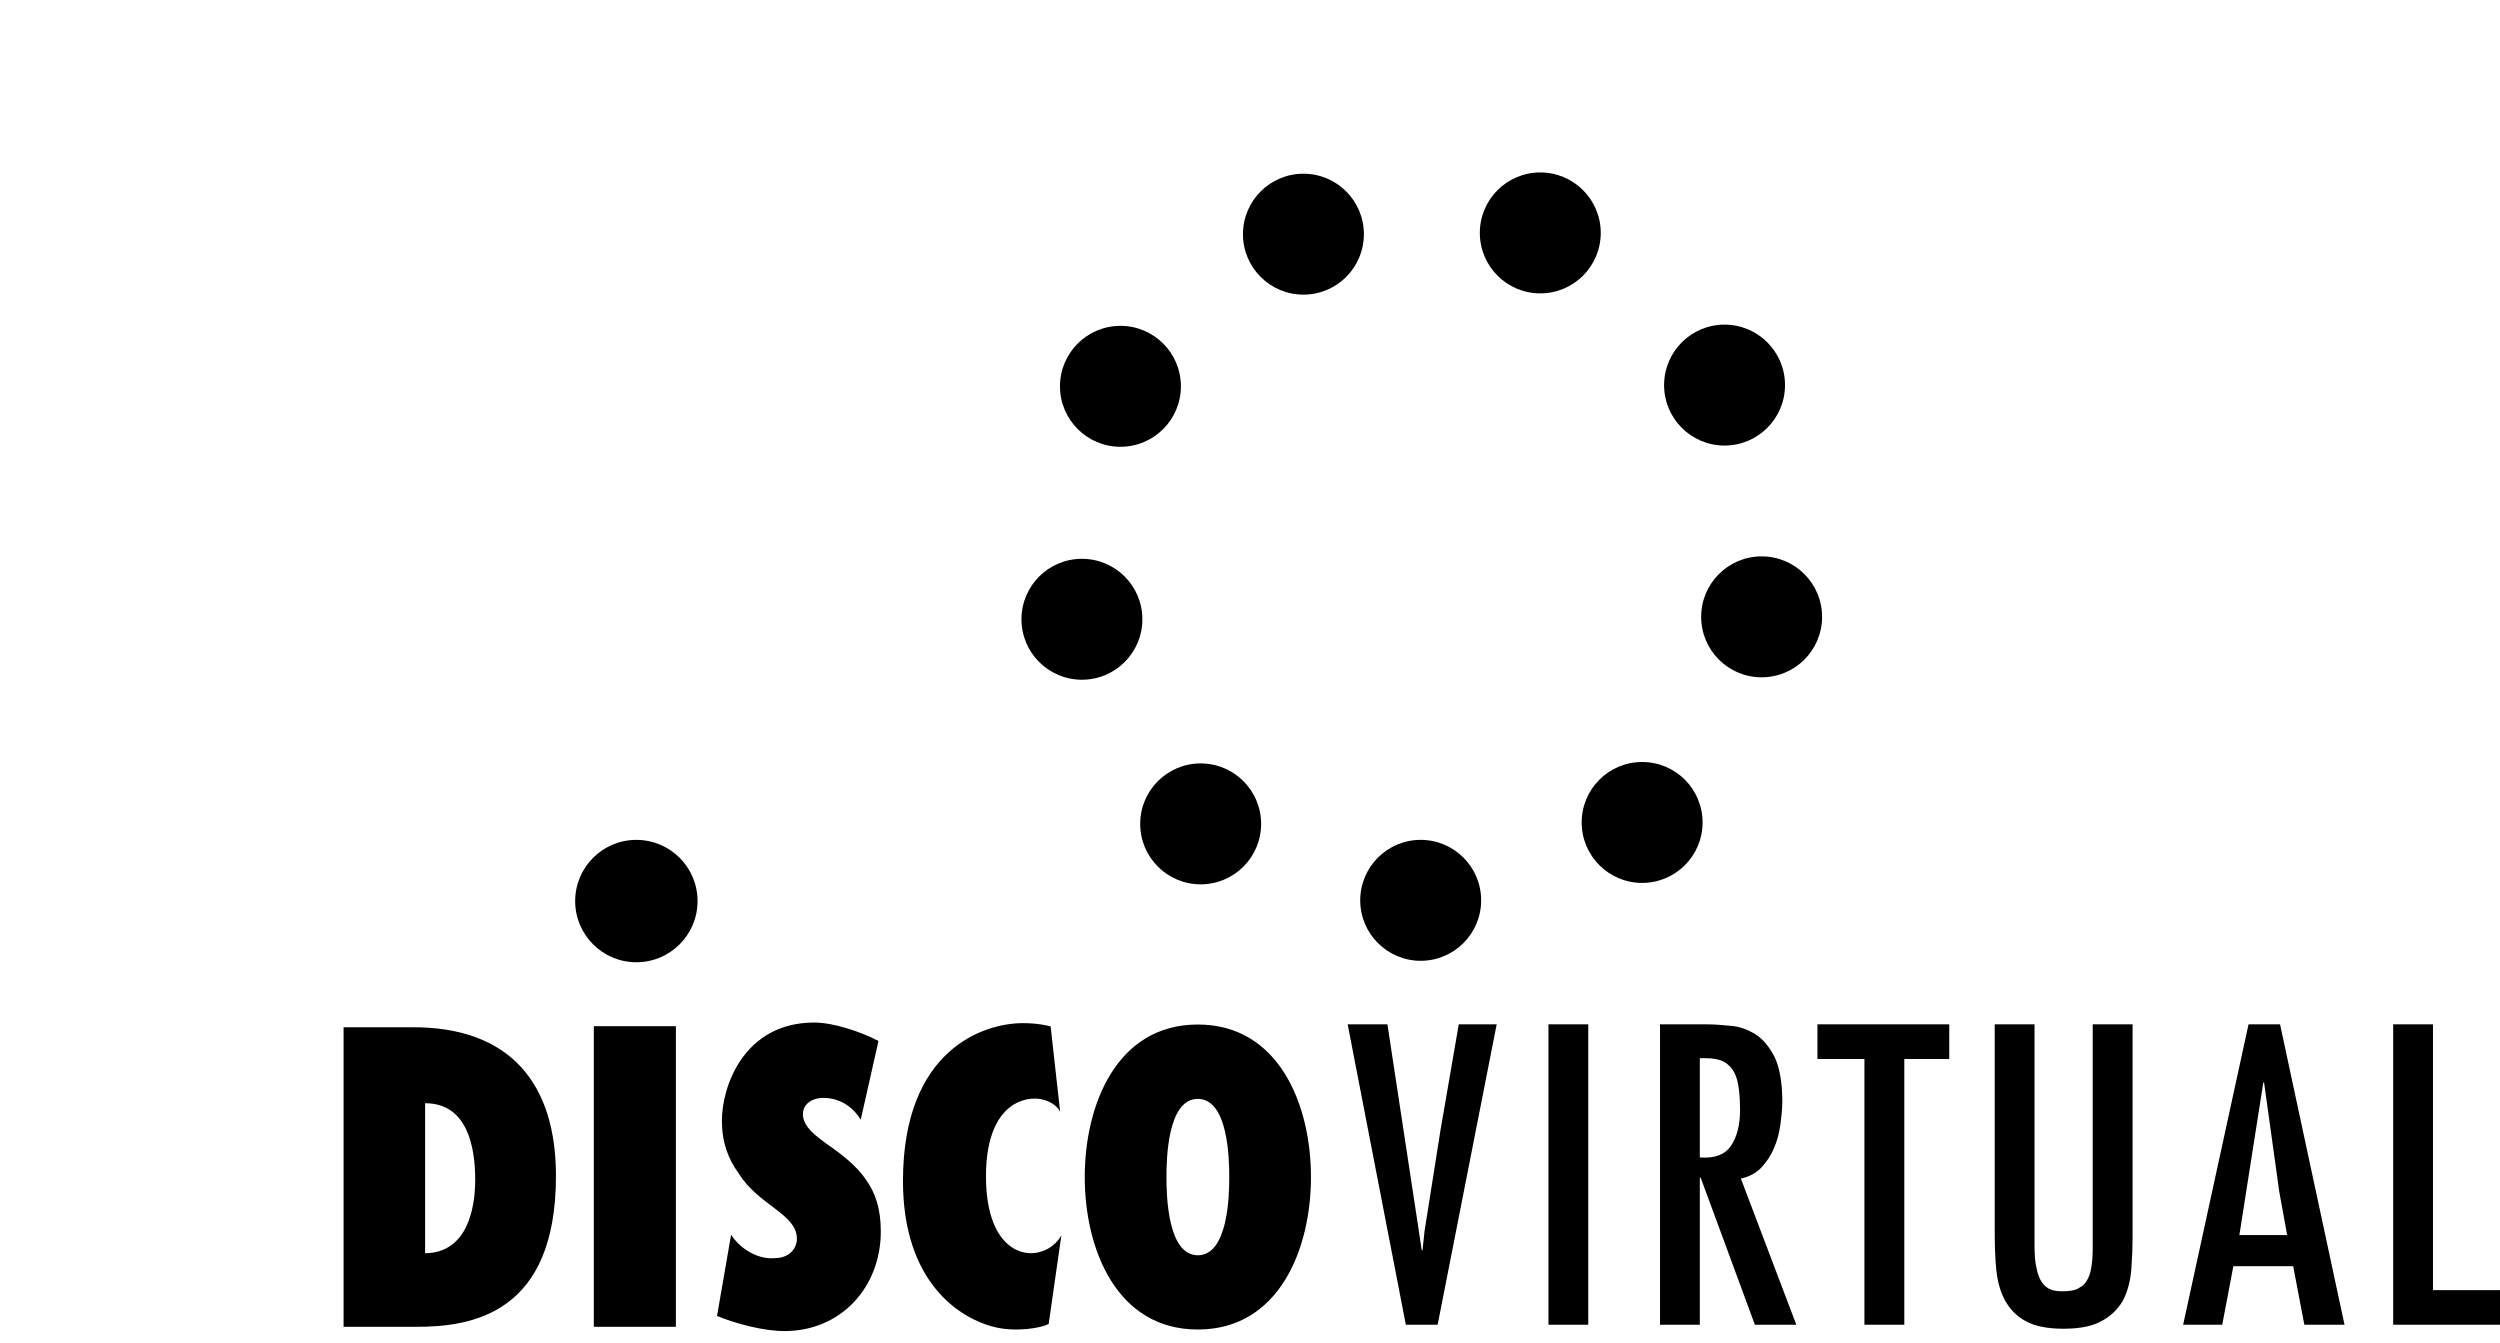
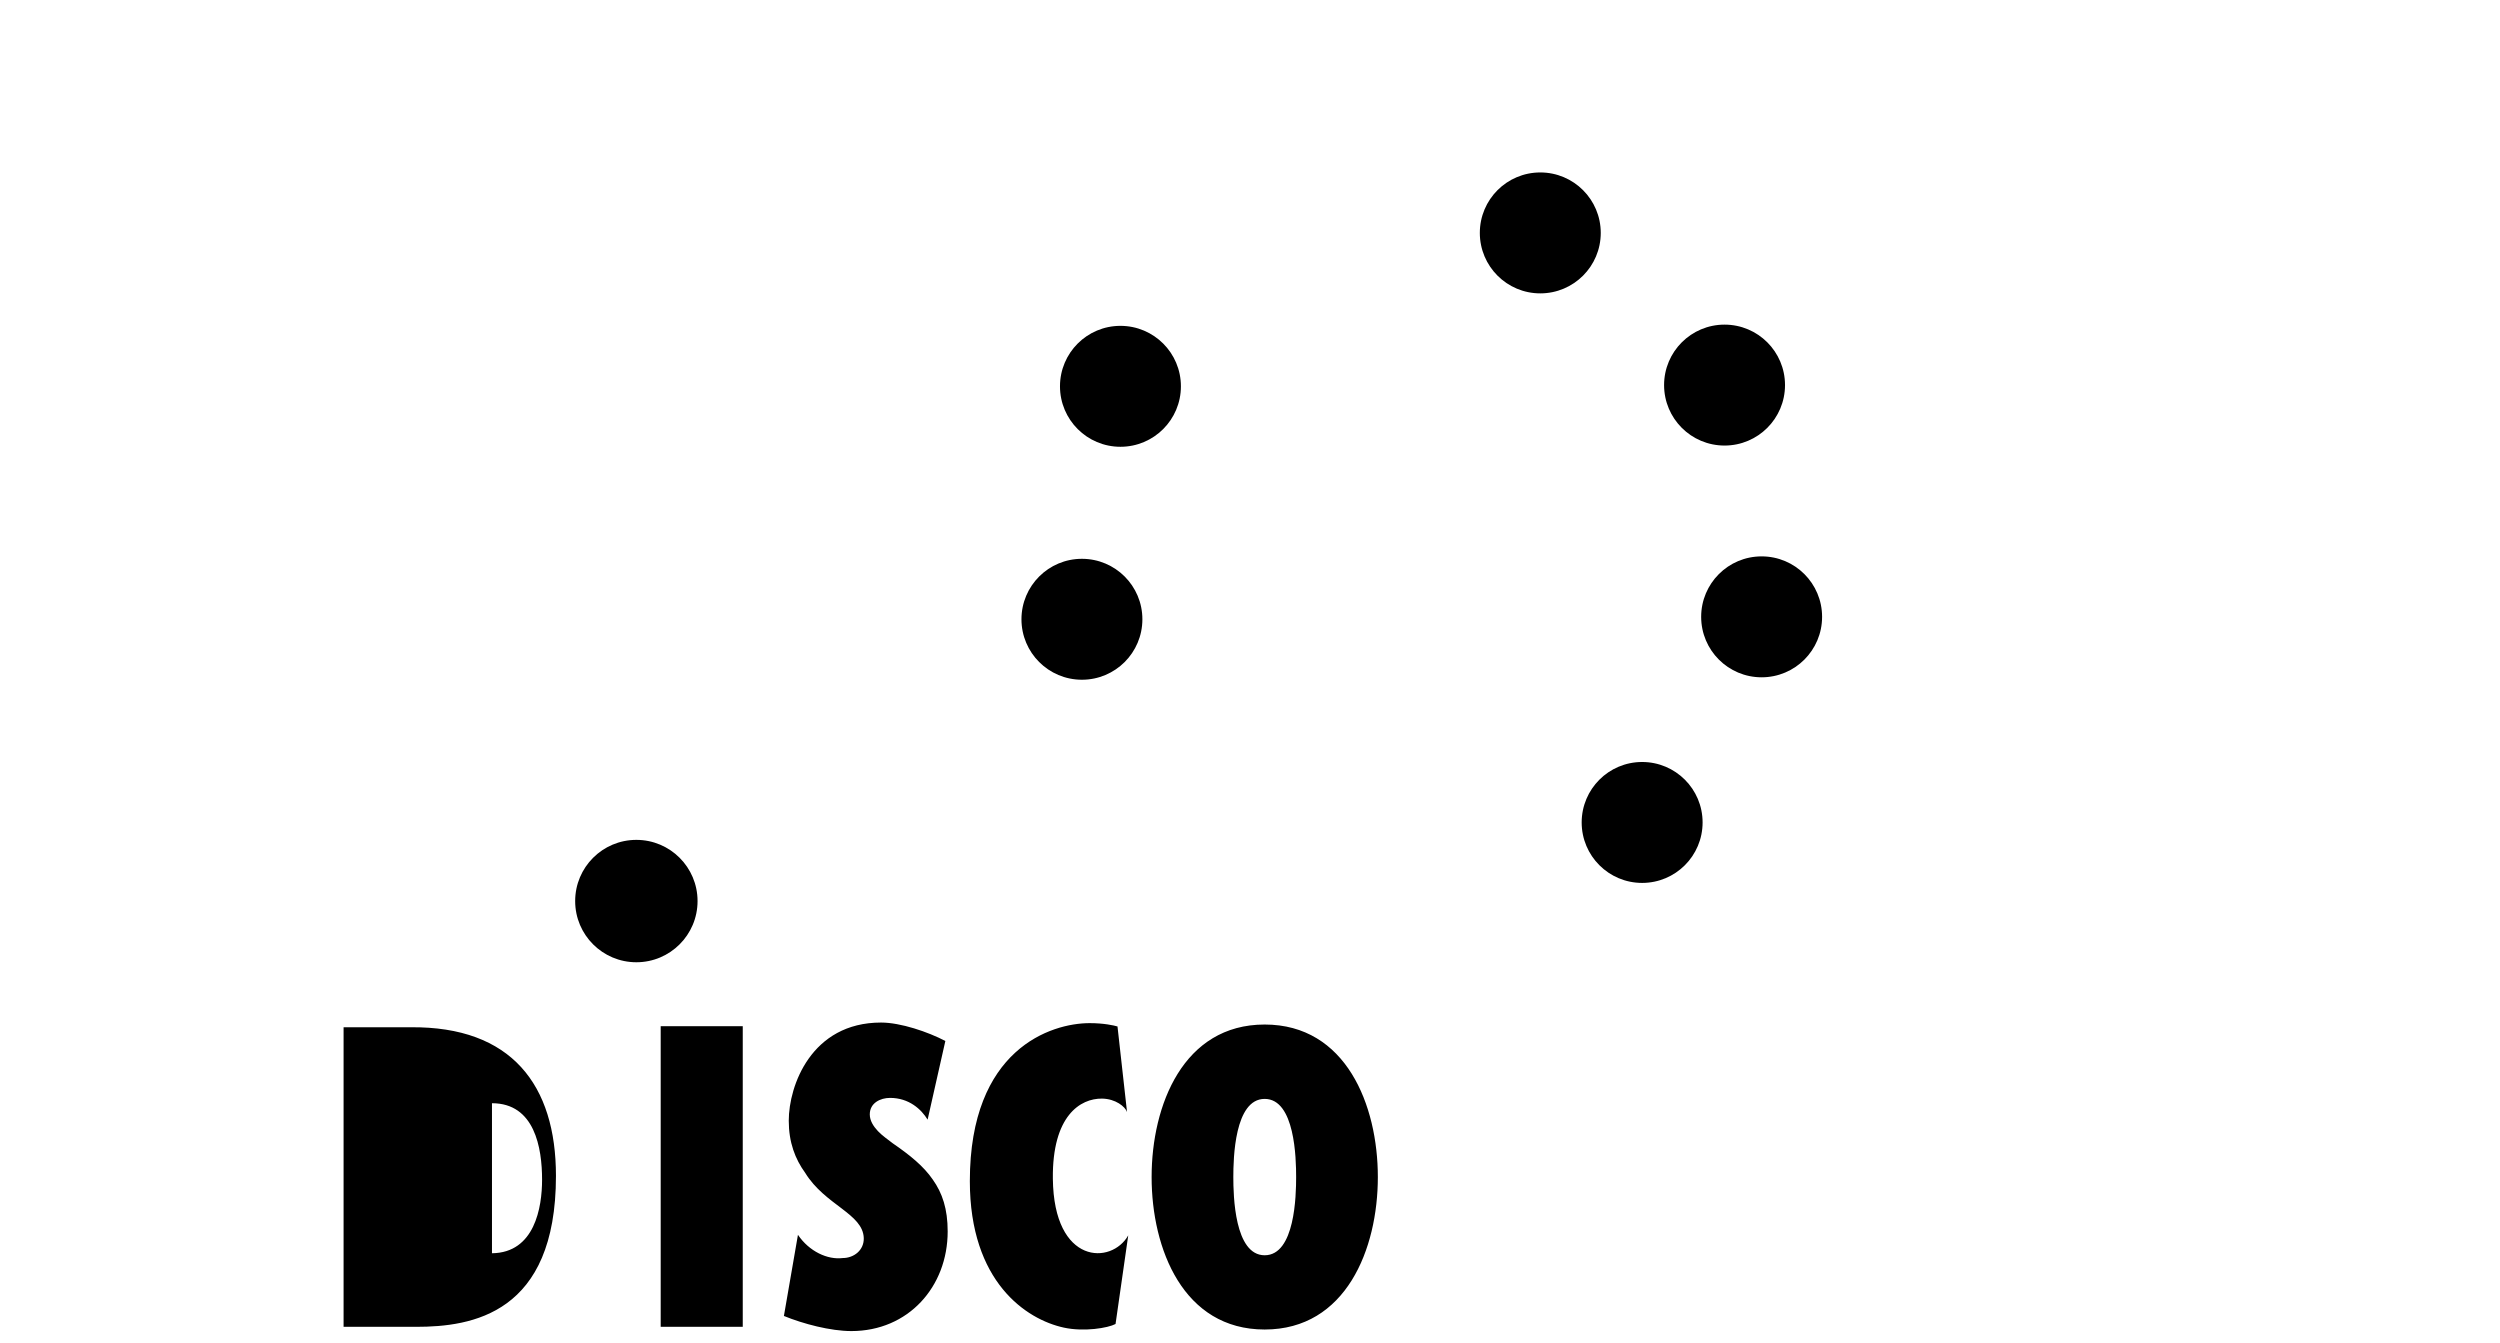
<svg xmlns="http://www.w3.org/2000/svg" height="1343" viewBox="-489.65 -225.446 3563.059 1873.42" width="2500">
  <g transform="matrix(1.396 0 0 1.396 683.58 1265.523)">
-     <path d="m-489.65-33.83v305.84h74.07c56.72 0 142.75-12.98 142.75-154.11 0-92.51-45.12-152.79-148.55-151.73zm83.23 77.55c43.6 0 51.15 45.47 51.15 78.09 0 28.34-7.55 74.59-51.15 75.08zm298.035 217.19c19.707 8.075 47.567 15.425 68.872 15.425 58.137 0 98.33-45.227 98.33-101.72 0-22.978-5.408-39.13-15.2-52.94-9.424-13.73-23.313-24.957-40.93-37.071-4.59-3.634-10.694-7.713-15.2-12.518-4.507-4.846-8.195-10.54-8.195-16.96 0-11.751 10.899-16.84 20.69-16.84 19.339 0 31.917 11.63 38.35 22.21l18.108-80.318c-17.617-9.248-45.64-18.818-65.635-18.818-71.33 0-94.233 64.691-94.233 100.186 0 22.17 6.514 39.13 16.798 53.304 20.322 33.072 59.08 41.633 59.777 66.589.327 12.316-10.038 20.352-21.51 20.352-15.487 1.938-34.21-6.744-45.683-23.704zm340.578-295.566c-3.75-1.077-13.966-3.391-28.37-3.391-39.462 0-122.377 26.414-122.377 161.24 0 102.986 57.577 141.291 96.042 149.63 20.59 4.47 44.93.4 52.71-3.71l12.968-90.496c-16.839 30.045-76.012 30.564-76.97-57.857-.718-64.44 28.21-81.997 50.116-81.758 14.006.16 23.781 8.3 25.617 13.686zm34.834 153.76c0 73.412 32.404 155.647 115.42 155.647 83.057 0 115.542-82.235 115.542-155.647 0-73.452-32.485-155.727-115.541-155.727-83.017 0-115.421 82.275-115.421 155.727zm83.417 0c0-18.802 1.163-79.8 32.004-79.8 30.96 0 32.124 60.998 32.124 79.8 0 18.722-1.163 79.84-32.124 79.84-30.84 0-32.004-61.118-32.004-79.84zm-500.841 152.902v-306.894h-83.782v306.894z" />
+     <path d="m-489.65-33.83v305.84h74.07c56.72 0 142.75-12.98 142.75-154.11 0-92.51-45.12-152.79-148.55-151.73m83.23 77.55c43.6 0 51.15 45.47 51.15 78.09 0 28.34-7.55 74.59-51.15 75.08zm298.035 217.19c19.707 8.075 47.567 15.425 68.872 15.425 58.137 0 98.33-45.227 98.33-101.72 0-22.978-5.408-39.13-15.2-52.94-9.424-13.73-23.313-24.957-40.93-37.071-4.59-3.634-10.694-7.713-15.2-12.518-4.507-4.846-8.195-10.54-8.195-16.96 0-11.751 10.899-16.84 20.69-16.84 19.339 0 31.917 11.63 38.35 22.21l18.108-80.318c-17.617-9.248-45.64-18.818-65.635-18.818-71.33 0-94.233 64.691-94.233 100.186 0 22.17 6.514 39.13 16.798 53.304 20.322 33.072 59.08 41.633 59.777 66.589.327 12.316-10.038 20.352-21.51 20.352-15.487 1.938-34.21-6.744-45.683-23.704zm340.578-295.566c-3.75-1.077-13.966-3.391-28.37-3.391-39.462 0-122.377 26.414-122.377 161.24 0 102.986 57.577 141.291 96.042 149.63 20.59 4.47 44.93.4 52.71-3.71l12.968-90.496c-16.839 30.045-76.012 30.564-76.97-57.857-.718-64.44 28.21-81.997 50.116-81.758 14.006.16 23.781 8.3 25.617 13.686zm34.834 153.76c0 73.412 32.404 155.647 115.42 155.647 83.057 0 115.542-82.235 115.542-155.647 0-73.452-32.485-155.727-115.541-155.727-83.017 0-115.421 82.275-115.421 155.727zm83.417 0c0-18.802 1.163-79.8 32.004-79.8 30.96 0 32.124 60.998 32.124 79.8 0 18.722-1.163 79.84-32.124 79.84-30.84 0-32.004-61.118-32.004-79.84zm-500.841 152.902v-306.894h-83.782v306.894z" />
    <ellipse cx="-190.74" cy="-162.661" rx="62.473" ry="62.473" stroke-width=".625" />
  </g>
-   <path d="m1487.748 1214.164h-56.676l82.912 428.132h45.318l84.161-428.132h-54.063l-26.066 151.002-22.773 144.3-2.782 26.634h-1.08zm286.216 428.132v-428.132h-56.732v428.132zm159.01-238.457v-141.405h9.142c10.222 0 18.684 1.647 25.499 5.111 6.246 3.862 11.357 9.03 14.821 15.788 3.351 6.814 5.168 14.822 6.247 23.851 1.136 9.143 1.647 18.854 1.647 28.962 0 21.637-4.543 38.73-13.005 51.167-8.461 12.494-23.283 18.173-44.352 16.526zm-56.733-189.675v428.132h56.732v-209.496h1.25l77.233 209.495h59.06l-79.05-208.359c11.358-2.385 21.069-7.383 28.962-15.39 7.383-7.95 13.743-17.093 18.173-27.883 4.6-10.109 7.496-21.523 9.143-33.449 1.647-11.869 2.782-23.283 2.782-33.505 0-26.634-3.861-47.703-10.676-62.411-7.496-14.822-16.525-25.669-26.748-32.427-10.846-6.815-22.204-11.358-34.698-12.493-12.436-1.136-23.794-2.215-34.073-2.215zm412.231 0h-187.858v49.35h66.955v378.782h56.845v-378.783h64.058zm121.529 0h-56.733v295.302c0 19.252.568 37.424 2.215 54.518 1.817 17.037 5.68 31.177 12.494 43.67 6.928 12.437 16.469 22.716 29.53 29.53 13.175 7.327 31.348 10.79 53.95 10.79 24.532 0 43.216-4.031 56.845-12.493 13.573-7.894 23.284-18.683 29.53-31.177 5.68-12.607 9.144-26.748 10.223-42.137 1.135-15.277 1.703-30.099 1.703-44.239v-303.764h-56.845v320.29c0 8.972-.568 17.036-1.704 24.362-1.08 7.383-2.726 13.63-5.679 18.74-2.783 5.68-6.758 9.711-12.437 12.494-5.736 3.464-13.63 4.543-23.34 4.543-5.679 0-11.358-.568-15.901-2.215-4.997-1.817-9.597-5.11-13.061-10.279-3.294-4.543-6.247-11.357-7.894-20.5-2.215-8.462-2.896-19.82-2.896-33.392zm348.797 238.457 11.245 61.843h-68.09l34.13-217.388h1.079zm1.136-238.457h-44.92l-93.19 428.132h55.71l15.844-83.48h85.24l15.958 83.48h57.243zm217.956 0h-56.732v428.132h152.251v-49.35h-95.519z" />
  <g stroke-width=".862">
-     <ellipse cx="1535.145" cy="1037.4" rx="86.175" ry="86.175" />
    <ellipse cx="1850.759" cy="926.408" rx="86.175" ry="86.175" />
    <ellipse cx="2021.064" cy="633.363" rx="86.175" ry="86.175" />
    <ellipse cx="1968.221" cy="303.067" rx="86.175" ry="86.175" />
    <ellipse cx="1705.605" cy="86.175" rx="86.175" ry="86.175" />
-     <ellipse cx="1368.022" cy="87.985" rx="86.175" ry="86.175" />
    <ellipse cx="1107.237" cy="304.813" rx="86.175" ry="86.175" />
    <ellipse cx="1052.334" cy="636.83" rx="86.175" ry="86.175" />
-     <ellipse cx="1221.552" cy="928.446" rx="86.175" ry="86.175" />
  </g>
</svg>